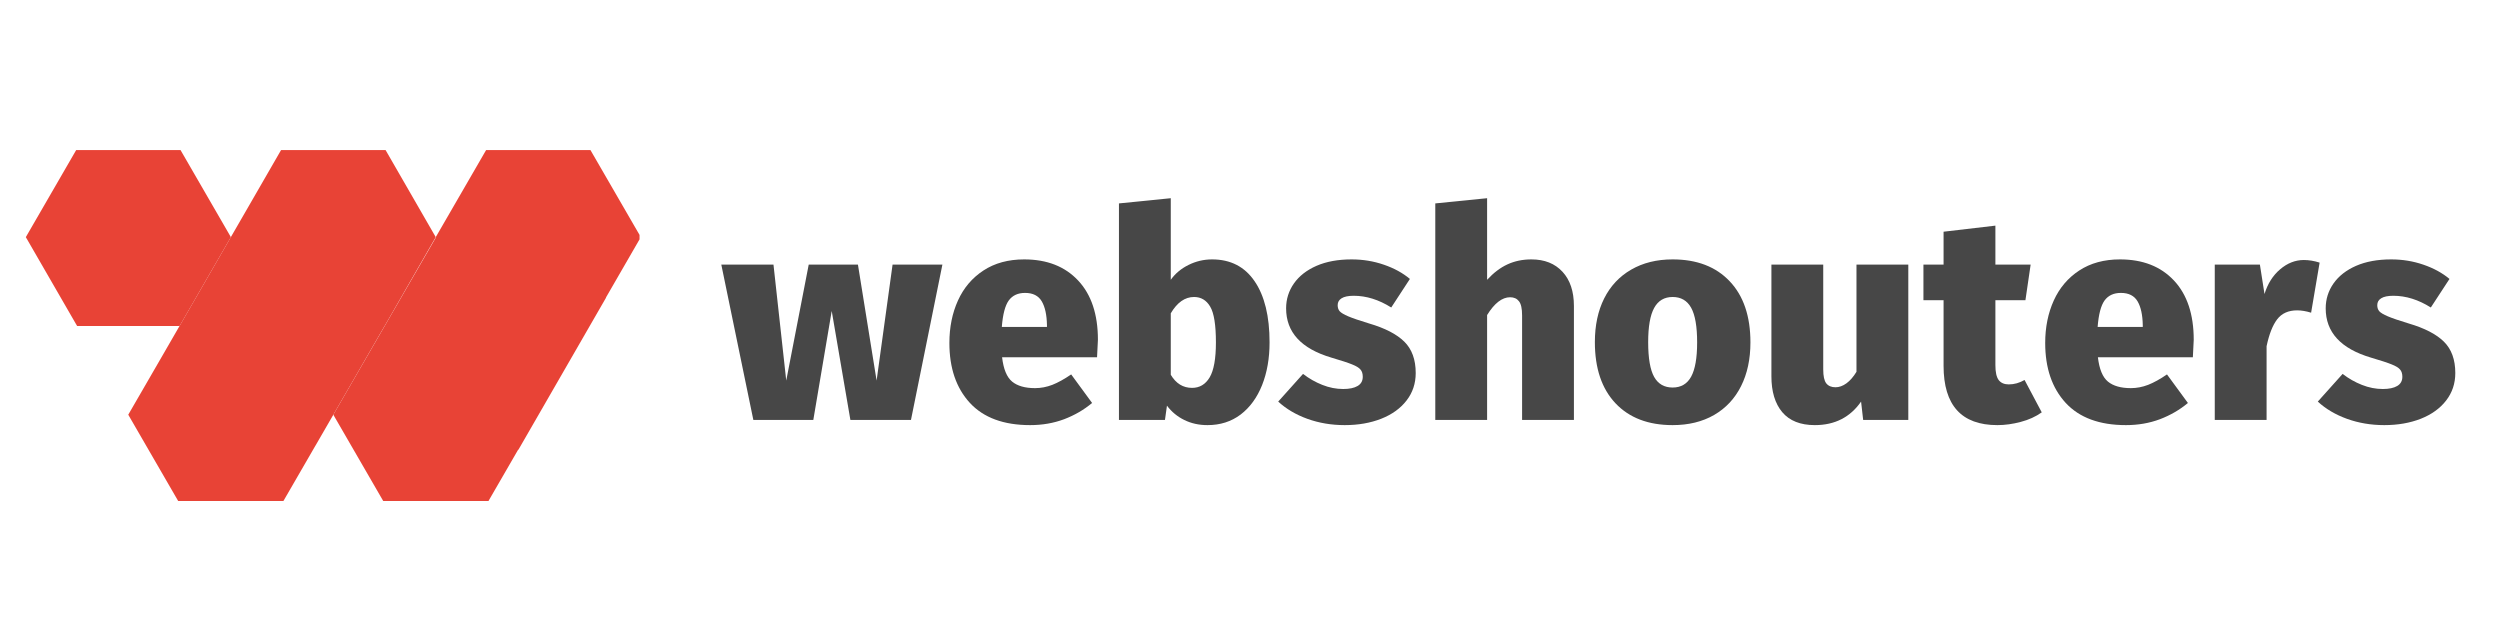
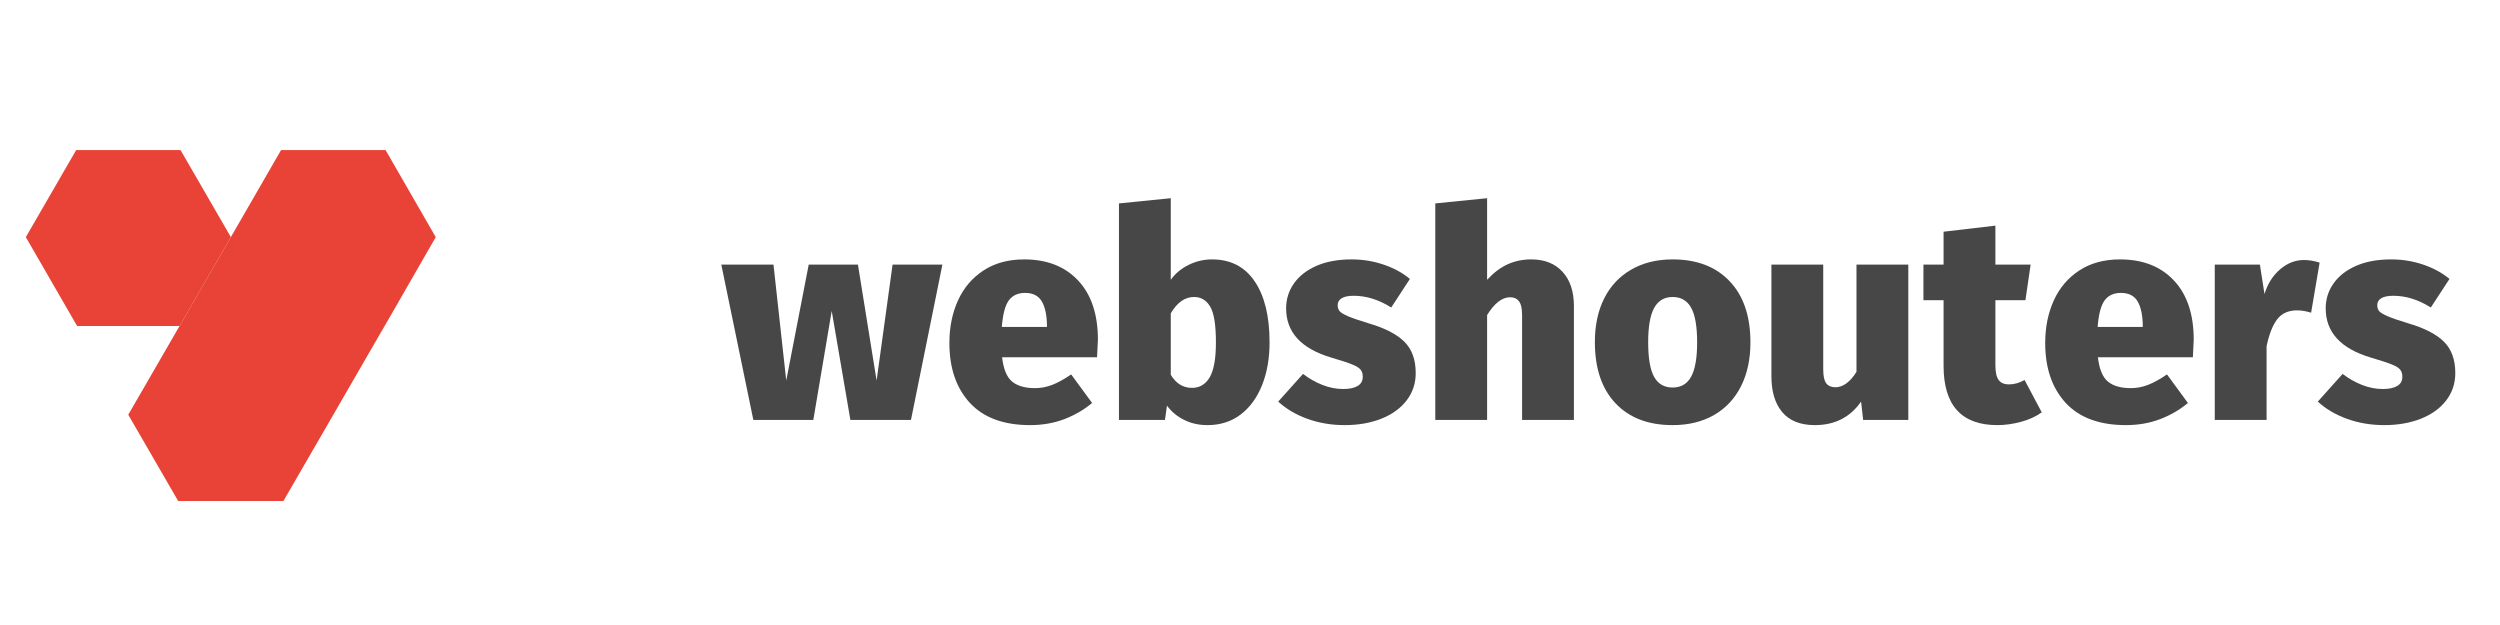
<svg xmlns="http://www.w3.org/2000/svg" width="600" zoomAndPan="magnify" viewBox="0 0 450 112.5" height="150" preserveAspectRatio="xMidYMid meet" version="1.0">
  <defs>
    <g />
    <clipPath id="2002d565f3">
      <path d="M 4.648 27.008 L 41.73 27.008 L 41.73 58.719 L 4.648 58.719 Z M 4.648 27.008 " clip-rule="nonzero" />
    </clipPath>
    <clipPath id="6b00668632">
      <path d="M 23 27.008 L 78.469 27.008 L 78.469 90.18 L 23 90.18 Z M 23 27.008 " clip-rule="nonzero" />
    </clipPath>
    <clipPath id="0f41ba19bd">
-       <path d="M 59.93 27.008 L 115.117 27.008 L 115.117 90.18 L 59.93 90.18 Z M 59.93 27.008 " clip-rule="nonzero" />
-     </clipPath>
+       </clipPath>
  </defs>
  <g fill="#474747" fill-opacity="1">
    <g transform="translate(129.835, 75.583)">
      <g>
        <path d="M 39.797 -27.953 L 34.141 0 L 23.234 0 L 19.875 -19.609 L 16.562 0 L 5.766 0 L 0 -27.953 L 9.391 -27.953 L 11.688 -7.078 L 15.734 -27.953 L 24.594 -27.953 L 27.953 -7.078 L 30.828 -27.953 Z M 39.797 -27.953 " />
      </g>
    </g>
  </g>
  <g fill="#474747" fill-opacity="1">
    <g transform="translate(169.578, 75.583)">
      <g>
        <path d="M 28.047 -14.422 C 28.047 -14.211 27.992 -13.164 27.891 -11.281 L 10.797 -11.281 C 11.047 -9.145 11.648 -7.68 12.609 -6.891 C 13.566 -6.109 14.941 -5.719 16.734 -5.719 C 17.773 -5.719 18.812 -5.914 19.844 -6.312 C 20.875 -6.719 22.004 -7.344 23.234 -8.188 L 27 -3.047 C 25.531 -1.816 23.852 -0.844 21.969 -0.125 C 20.082 0.582 18.039 0.938 15.844 0.938 C 11.082 0.938 7.469 -0.395 5 -3.062 C 2.539 -5.738 1.312 -9.332 1.312 -13.844 C 1.312 -16.676 1.828 -19.227 2.859 -21.5 C 3.891 -23.77 5.414 -25.566 7.438 -26.891 C 9.469 -28.223 11.914 -28.891 14.781 -28.891 C 18.875 -28.891 22.109 -27.625 24.484 -25.094 C 26.859 -22.562 28.047 -19.004 28.047 -14.422 Z M 18.875 -17.047 C 18.844 -18.898 18.531 -20.332 17.938 -21.344 C 17.344 -22.352 16.344 -22.859 14.938 -22.859 C 13.645 -22.859 12.664 -22.406 12 -21.5 C 11.344 -20.594 10.926 -19.004 10.75 -16.734 L 18.875 -16.734 Z M 18.875 -17.047 " />
      </g>
    </g>
  </g>
  <g fill="#474747" fill-opacity="1">
    <g transform="translate(198.677, 75.583)">
      <g>
        <path d="M 19.5 -28.891 C 22.82 -28.891 25.375 -27.578 27.156 -24.953 C 28.945 -22.336 29.844 -18.672 29.844 -13.953 C 29.844 -11.086 29.395 -8.523 28.5 -6.266 C 27.602 -4.016 26.316 -2.25 24.641 -0.969 C 22.961 0.301 20.973 0.938 18.672 0.938 C 17.129 0.938 15.738 0.629 14.5 0.016 C 13.258 -0.586 12.219 -1.445 11.375 -2.562 L 11.016 0 L 2.734 0 L 2.734 -38.969 L 12.062 -39.906 L 12.062 -25.219 C 12.863 -26.344 13.926 -27.234 15.25 -27.891 C 16.582 -28.555 18 -28.891 19.5 -28.891 Z M 15.891 -5.766 C 17.254 -5.766 18.312 -6.395 19.062 -7.656 C 19.812 -8.914 20.188 -11.016 20.188 -13.953 C 20.188 -17.098 19.844 -19.242 19.156 -20.391 C 18.477 -21.547 17.508 -22.125 16.25 -22.125 C 14.613 -22.125 13.219 -21.145 12.062 -19.188 L 12.062 -8.125 C 13 -6.551 14.273 -5.766 15.891 -5.766 Z M 15.891 -5.766 " />
      </g>
    </g>
  </g>
  <g fill="#474747" fill-opacity="1">
    <g transform="translate(230.031, 75.583)">
      <g>
        <path d="M 13.266 -28.891 C 15.297 -28.891 17.227 -28.57 19.062 -27.938 C 20.895 -27.312 22.457 -26.457 23.75 -25.375 L 20.391 -20.234 C 18.16 -21.641 15.91 -22.344 13.641 -22.344 C 12.66 -22.344 11.93 -22.191 11.453 -21.891 C 10.984 -21.598 10.75 -21.188 10.75 -20.656 C 10.75 -20.207 10.867 -19.844 11.109 -19.562 C 11.359 -19.281 11.875 -18.973 12.656 -18.641 C 13.445 -18.305 14.695 -17.879 16.406 -17.359 C 19.281 -16.516 21.395 -15.422 22.75 -14.078 C 24.113 -12.734 24.797 -10.852 24.797 -8.438 C 24.797 -6.551 24.242 -4.898 23.141 -3.484 C 22.047 -2.066 20.523 -0.973 18.578 -0.203 C 16.641 0.555 14.453 0.938 12.016 0.938 C 9.629 0.938 7.395 0.562 5.312 -0.188 C 3.238 -0.938 1.484 -1.973 0.047 -3.297 L 4.516 -8.281 C 5.598 -7.445 6.758 -6.785 8 -6.297 C 9.238 -5.805 10.488 -5.562 11.75 -5.562 C 12.863 -5.562 13.727 -5.742 14.344 -6.109 C 14.957 -6.473 15.266 -7.023 15.266 -7.766 C 15.266 -8.316 15.129 -8.75 14.859 -9.062 C 14.598 -9.383 14.098 -9.691 13.359 -9.984 C 12.629 -10.285 11.375 -10.695 9.594 -11.219 C 4.176 -12.832 1.469 -15.785 1.469 -20.078 C 1.469 -21.723 1.938 -23.219 2.875 -24.562 C 3.82 -25.906 5.176 -26.961 6.938 -27.734 C 8.707 -28.504 10.816 -28.891 13.266 -28.891 Z M 13.266 -28.891 " />
      </g>
    </g>
  </g>
  <g fill="#474747" fill-opacity="1">
    <g transform="translate(255.617, 75.583)">
      <g>
        <path d="M 20.031 -28.891 C 22.406 -28.891 24.273 -28.145 25.641 -26.656 C 27.004 -25.176 27.688 -23.125 27.688 -20.5 L 27.688 0 L 18.359 0 L 18.359 -18.828 C 18.359 -20.047 18.172 -20.891 17.797 -21.359 C 17.43 -21.836 16.898 -22.078 16.203 -22.078 C 14.766 -22.078 13.383 -21.008 12.062 -18.875 L 12.062 0 L 2.734 0 L 2.734 -38.969 L 12.062 -39.906 L 12.062 -25.219 C 13.219 -26.477 14.441 -27.406 15.734 -28 C 17.023 -28.594 18.457 -28.891 20.031 -28.891 Z M 20.031 -28.891 " />
      </g>
    </g>
  </g>
  <g fill="#474747" fill-opacity="1">
    <g transform="translate(285.765, 75.583)">
      <g>
        <path d="M 15.312 -28.891 C 19.676 -28.891 23.098 -27.578 25.578 -24.953 C 28.066 -22.336 29.312 -18.672 29.312 -13.953 C 29.312 -10.941 28.75 -8.316 27.625 -6.078 C 26.508 -3.848 24.895 -2.117 22.781 -0.891 C 20.664 0.328 18.176 0.938 15.312 0.938 C 10.938 0.938 7.508 -0.367 5.031 -2.984 C 2.551 -5.609 1.312 -9.281 1.312 -14 C 1.312 -17.008 1.867 -19.629 2.984 -21.859 C 4.109 -24.098 5.727 -25.828 7.844 -27.047 C 9.957 -28.273 12.445 -28.891 15.312 -28.891 Z M 15.312 -22.125 C 13.812 -22.125 12.703 -21.469 11.984 -20.156 C 11.266 -18.852 10.906 -16.801 10.906 -14 C 10.906 -11.102 11.266 -9.016 11.984 -7.734 C 12.703 -6.461 13.812 -5.828 15.312 -5.828 C 16.812 -5.828 17.922 -6.477 18.641 -7.781 C 19.359 -9.094 19.719 -11.148 19.719 -13.953 C 19.719 -16.816 19.359 -18.895 18.641 -20.188 C 17.922 -21.477 16.812 -22.125 15.312 -22.125 Z M 15.312 -22.125 " />
      </g>
    </g>
  </g>
  <g fill="#474747" fill-opacity="1">
    <g transform="translate(316.385, 75.583)">
      <g>
        <path d="M 27.109 0 L 18.984 0 L 18.609 -3.297 C 16.648 -0.473 13.875 0.938 10.281 0.938 C 7.688 0.938 5.734 0.16 4.422 -1.391 C 3.117 -2.941 2.469 -5.098 2.469 -7.859 L 2.469 -27.953 L 11.797 -27.953 L 11.797 -9.078 C 11.797 -7.879 11.977 -7.047 12.344 -6.578 C 12.719 -6.109 13.27 -5.875 14 -5.875 C 14.664 -5.875 15.32 -6.109 15.969 -6.578 C 16.613 -7.047 17.219 -7.738 17.781 -8.656 L 17.781 -27.953 L 27.109 -27.953 Z M 27.109 0 " />
      </g>
    </g>
  </g>
  <g fill="#474747" fill-opacity="1">
    <g transform="translate(346.218, 75.583)">
      <g>
        <path d="M 21.297 -1.359 C 20.211 -0.586 18.953 -0.016 17.516 0.359 C 16.078 0.742 14.676 0.938 13.312 0.938 C 6.852 0.938 3.625 -2.625 3.625 -9.75 L 3.625 -21.547 L 0 -21.547 L 0 -27.953 L 3.625 -27.953 L 3.625 -33.875 L 12.953 -34.969 L 12.953 -27.953 L 19.297 -27.953 L 18.359 -21.547 L 12.953 -21.547 L 12.953 -9.859 C 12.953 -8.598 13.148 -7.703 13.547 -7.172 C 13.953 -6.648 14.555 -6.391 15.359 -6.391 C 16.336 -6.391 17.285 -6.656 18.203 -7.188 Z M 21.297 -1.359 " />
      </g>
    </g>
  </g>
  <g fill="#474747" fill-opacity="1">
    <g transform="translate(366.824, 75.583)">
      <g>
        <path d="M 28.047 -14.422 C 28.047 -14.211 27.992 -13.164 27.891 -11.281 L 10.797 -11.281 C 11.047 -9.145 11.648 -7.68 12.609 -6.891 C 13.566 -6.109 14.941 -5.719 16.734 -5.719 C 17.773 -5.719 18.812 -5.914 19.844 -6.312 C 20.875 -6.719 22.004 -7.344 23.234 -8.188 L 27 -3.047 C 25.531 -1.816 23.852 -0.844 21.969 -0.125 C 20.082 0.582 18.039 0.938 15.844 0.938 C 11.082 0.938 7.469 -0.395 5 -3.062 C 2.539 -5.738 1.312 -9.332 1.312 -13.844 C 1.312 -16.676 1.828 -19.227 2.859 -21.5 C 3.891 -23.77 5.414 -25.566 7.438 -26.891 C 9.469 -28.223 11.914 -28.891 14.781 -28.891 C 18.875 -28.891 22.109 -27.625 24.484 -25.094 C 26.859 -22.562 28.047 -19.004 28.047 -14.422 Z M 18.875 -17.047 C 18.844 -18.898 18.531 -20.332 17.938 -21.344 C 17.344 -22.352 16.344 -22.859 14.938 -22.859 C 13.645 -22.859 12.664 -22.406 12 -21.5 C 11.344 -20.594 10.926 -19.004 10.75 -16.734 L 18.875 -16.734 Z M 18.875 -17.047 " />
      </g>
    </g>
  </g>
  <g fill="#474747" fill-opacity="1">
    <g transform="translate(395.923, 75.583)">
      <g>
        <path d="M 18.766 -28.781 C 19.68 -28.781 20.629 -28.625 21.609 -28.312 L 20.078 -19.297 C 19.172 -19.578 18.332 -19.719 17.562 -19.719 C 15.988 -19.719 14.789 -19.18 13.969 -18.109 C 13.156 -17.047 12.52 -15.43 12.062 -13.266 L 12.062 0 L 2.734 0 L 2.734 -27.953 L 10.859 -27.953 L 11.688 -22.656 C 12.25 -24.508 13.188 -25.992 14.5 -27.109 C 15.812 -28.223 17.234 -28.781 18.766 -28.781 Z M 18.766 -28.781 " />
      </g>
    </g>
  </g>
  <g fill="#474747" fill-opacity="1">
    <g transform="translate(417.157, 75.583)">
      <g>
        <path d="M 13.266 -28.891 C 15.297 -28.891 17.227 -28.57 19.062 -27.938 C 20.895 -27.312 22.457 -26.457 23.75 -25.375 L 20.391 -20.234 C 18.16 -21.641 15.91 -22.344 13.641 -22.344 C 12.66 -22.344 11.93 -22.191 11.453 -21.891 C 10.984 -21.598 10.75 -21.188 10.75 -20.656 C 10.75 -20.207 10.867 -19.844 11.109 -19.562 C 11.359 -19.281 11.875 -18.973 12.656 -18.641 C 13.445 -18.305 14.695 -17.879 16.406 -17.359 C 19.281 -16.516 21.395 -15.422 22.75 -14.078 C 24.113 -12.734 24.797 -10.852 24.797 -8.438 C 24.797 -6.551 24.242 -4.898 23.141 -3.484 C 22.047 -2.066 20.523 -0.973 18.578 -0.203 C 16.641 0.555 14.453 0.938 12.016 0.938 C 9.629 0.938 7.395 0.562 5.312 -0.188 C 3.238 -0.938 1.484 -1.973 0.047 -3.297 L 4.516 -8.281 C 5.598 -7.445 6.758 -6.785 8 -6.297 C 9.238 -5.805 10.488 -5.562 11.75 -5.562 C 12.863 -5.562 13.727 -5.742 14.344 -6.109 C 14.957 -6.473 15.266 -7.023 15.266 -7.766 C 15.266 -8.316 15.129 -8.75 14.859 -9.062 C 14.598 -9.383 14.098 -9.691 13.359 -9.984 C 12.629 -10.285 11.375 -10.695 9.594 -11.219 C 4.176 -12.832 1.469 -15.785 1.469 -20.078 C 1.469 -21.723 1.938 -23.219 2.875 -24.562 C 3.82 -25.906 5.176 -26.961 6.938 -27.734 C 8.707 -28.504 10.816 -28.891 13.266 -28.891 Z M 13.266 -28.891 " />
      </g>
    </g>
  </g>
  <g clip-path="url(#2002d565f3)">
    <path fill="#e84336" d="M 32.324 58.684 L 13.883 58.684 L 4.648 42.684 L 13.883 26.715 L 32.324 26.715 L 41.559 42.684 L 32.324 58.684 " fill-opacity="1" fill-rule="nonzero" />
  </g>
  <g clip-path="url(#6b00668632)">
    <path fill="#e84336" d="M 72.629 52.777 L 72.633 52.777 L 72.012 53.855 L 69.234 58.684 L 69.223 58.684 L 56.805 80.18 L 56.801 80.176 L 50.762 90.617 L 32.324 90.617 L 23.086 74.648 L 29.301 63.902 L 44.516 37.547 L 50.762 26.715 L 69.234 26.715 L 78.434 42.684 L 72.629 52.777 " fill-opacity="1" fill-rule="nonzero" />
  </g>
  <g clip-path="url(#0f41ba19bd)">
    <path fill="#e84336" d="M 109.074 53.551 L 109.098 53.566 L 93.305 80.969 L 93.266 80.945 L 87.672 90.617 L 69.234 90.617 L 59.996 74.648 L 69.234 58.684 L 69.238 58.684 L 78.465 42.73 L 78.434 42.684 L 87.672 26.715 L 106.109 26.715 L 115.348 42.684 L 109.074 53.551 " fill-opacity="1" fill-rule="nonzero" />
  </g>
</svg>